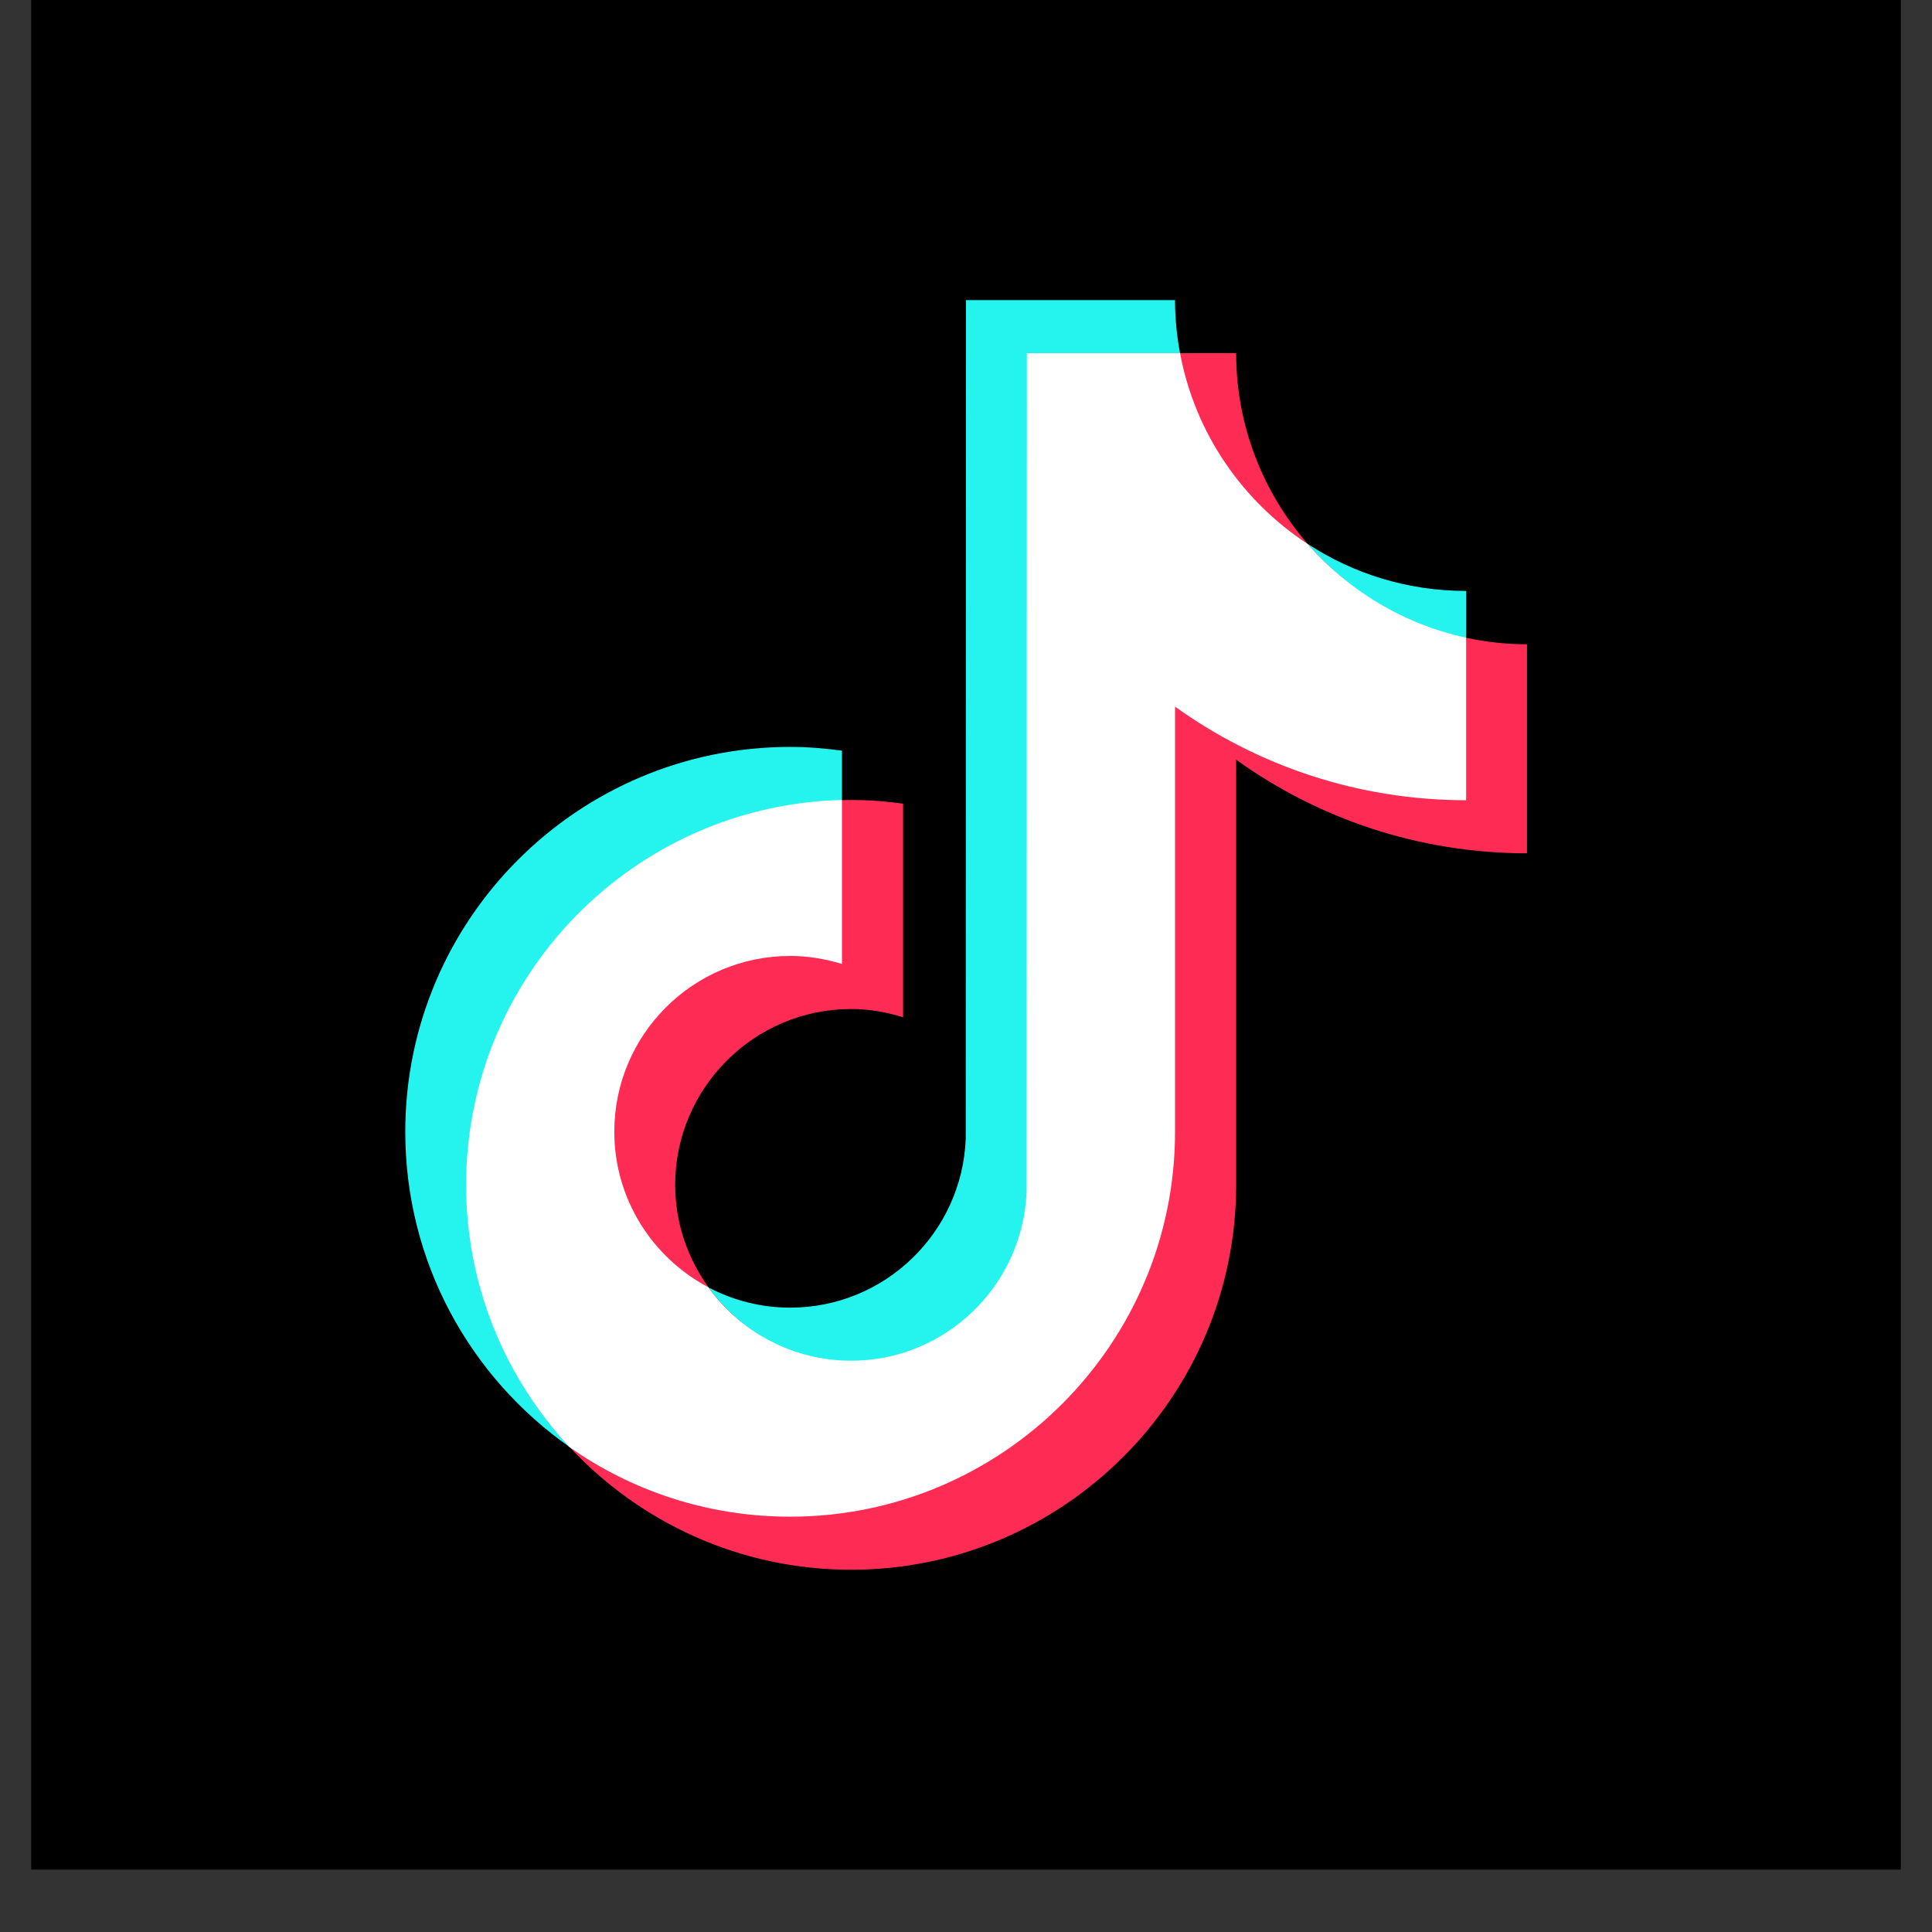
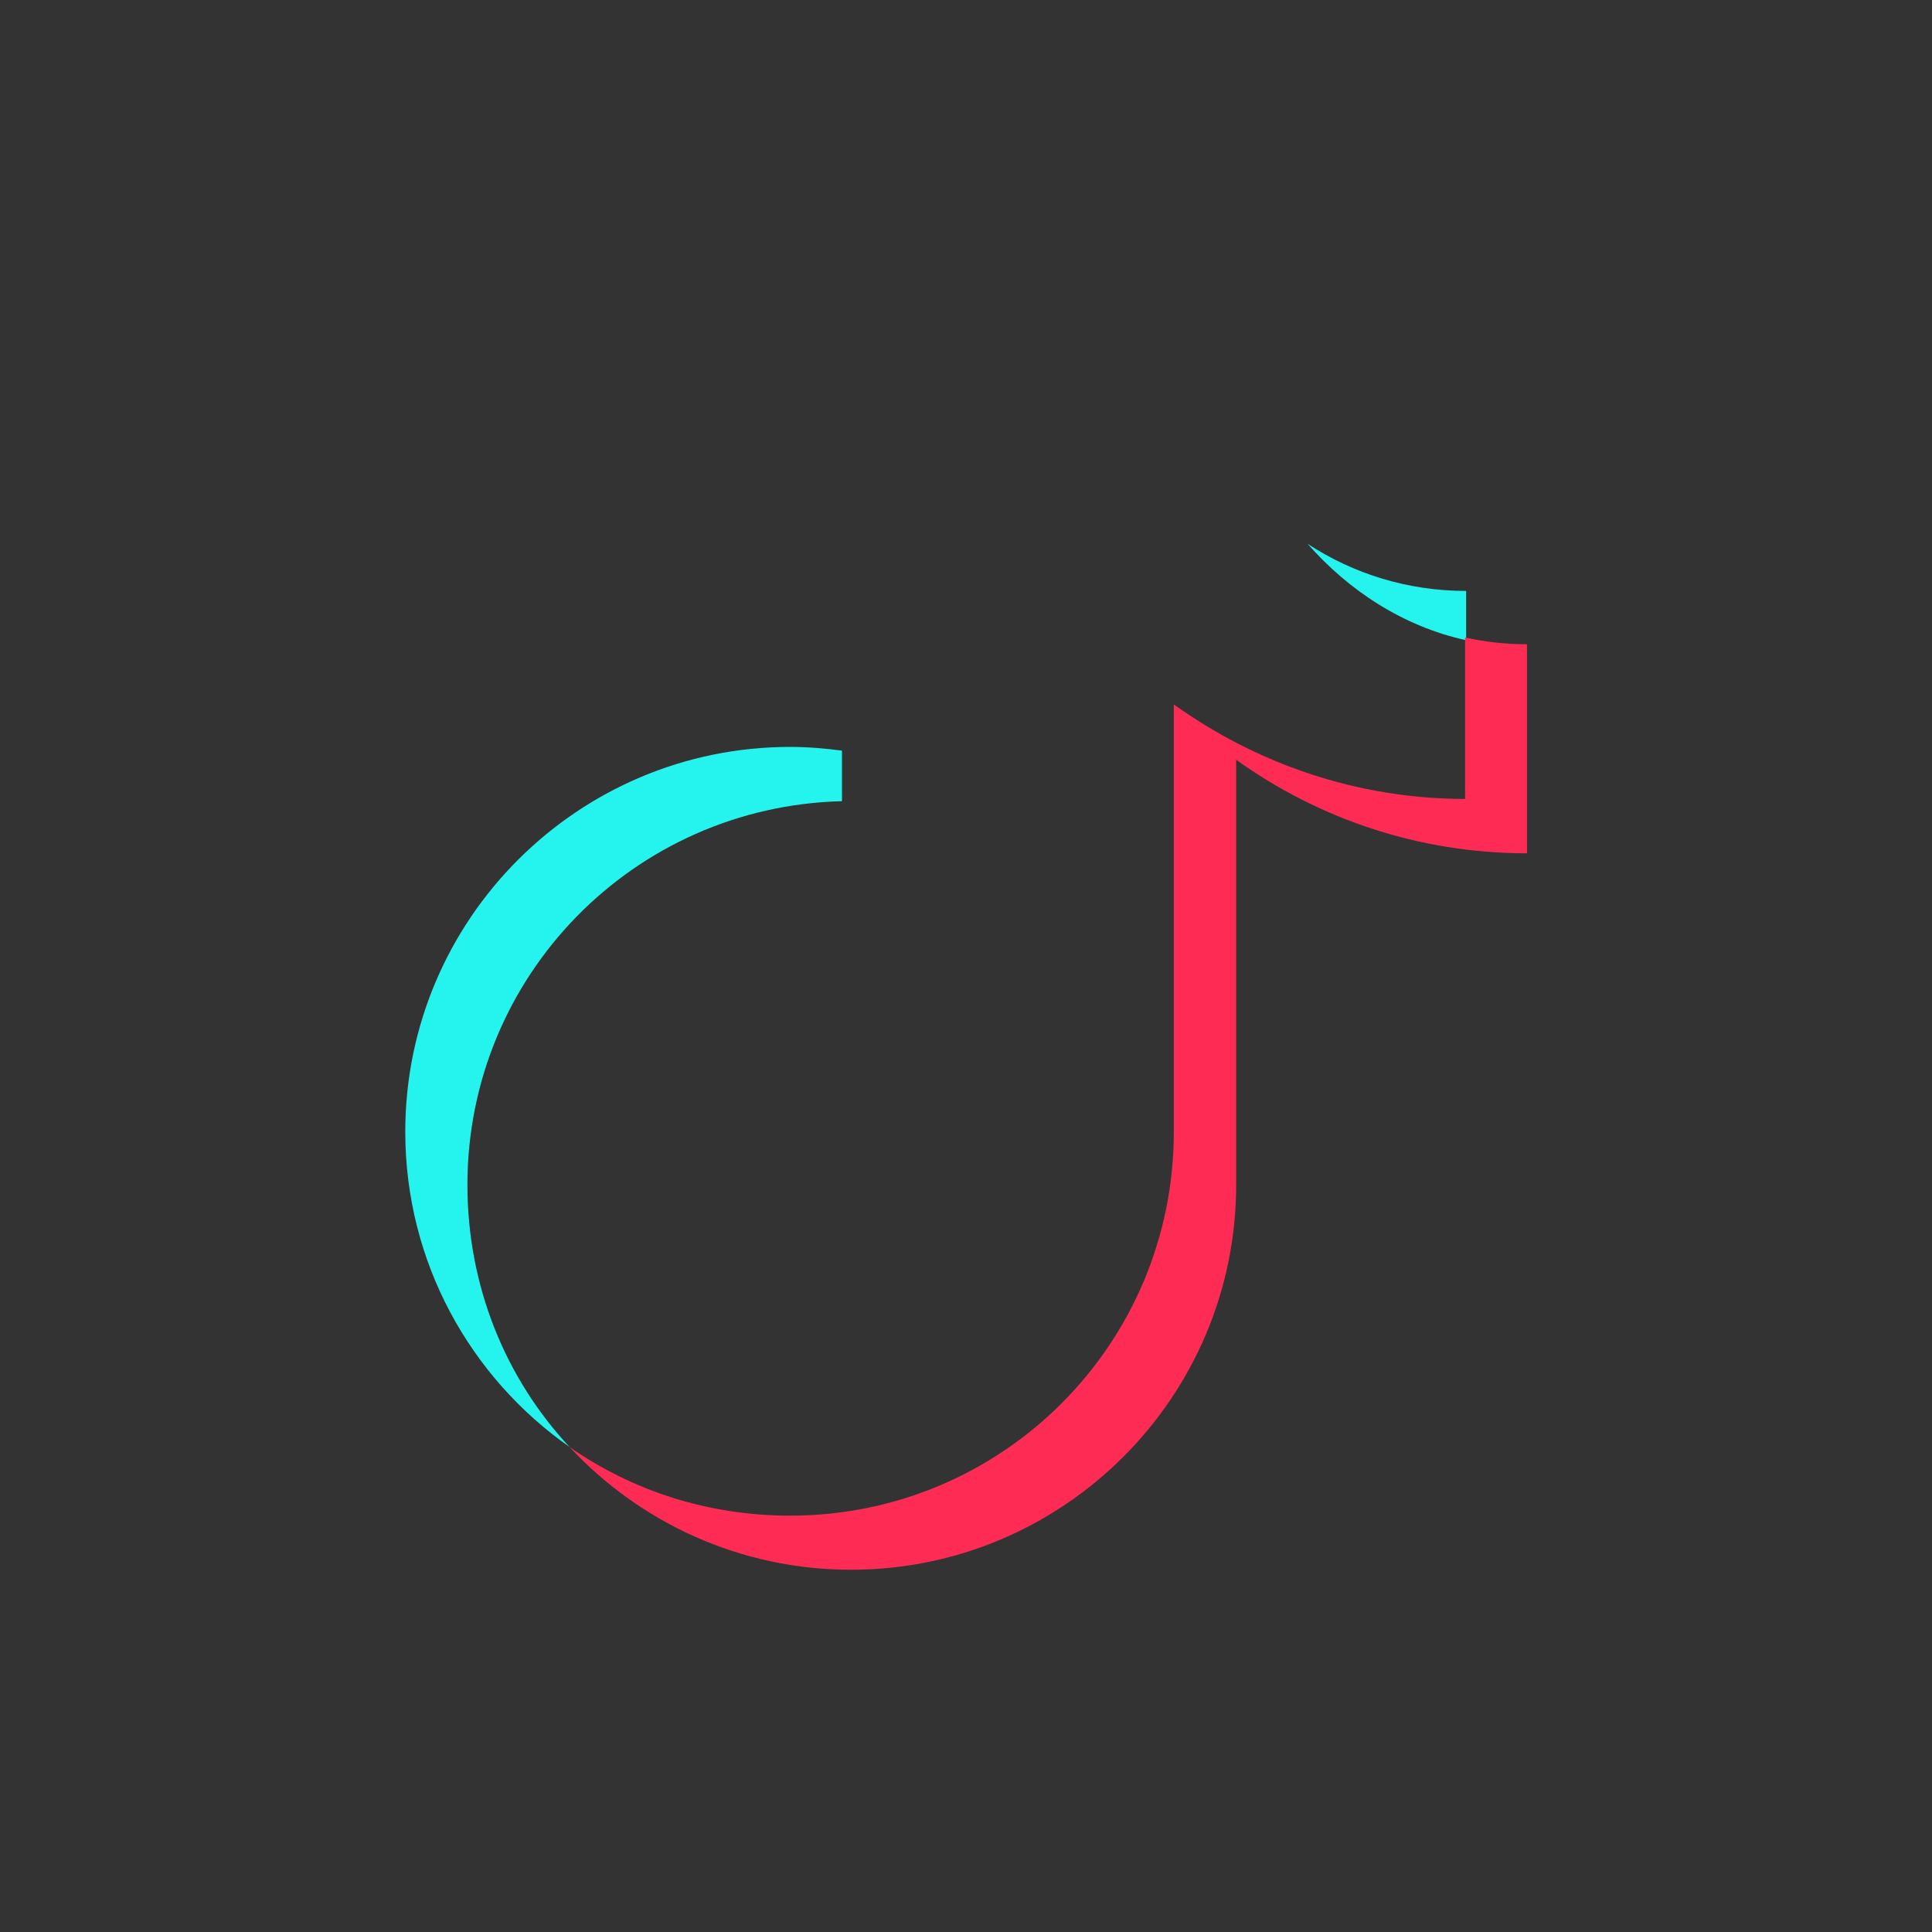
<svg xmlns="http://www.w3.org/2000/svg" width="40" zoomAndPan="magnify" viewBox="0 0 30 30" height="40" preserveAspectRatio="xMidYMid meet" version="1.0">
  <rect x="0" y="0" width="30" height="30" fill="#333333" stroke="none" />
  <defs>
    <clipPath id="6180bcf887">
-       <path d="M 0.484 0 L 29.516 0 L 29.516 29.031 L 0.484 29.031 Z M 0.484 0 " clip-rule="nonzero" />
-     </clipPath>
+       </clipPath>
  </defs>
  <g clip-path="url(#6180bcf887)">
    <path fill="#000000" d="M 0.484 0 L 29.52 0 L 29.52 29.039 L 0.484 29.039 Z M 0.484 0 " fill-opacity="1" fill-rule="nonzero" />
  </g>
  <path fill="#25f4ee" d="M 13.074 12.441 L 13.074 11.656 C 12.812 11.621 12.543 11.598 12.27 11.598 C 8.973 11.598 6.293 14.277 6.293 17.574 C 6.293 19.598 7.301 21.387 8.844 22.469 C 7.848 21.402 7.258 19.969 7.258 18.398 C 7.258 15.152 9.844 12.52 13.074 12.441 Z M 13.074 12.441 " fill-opacity="1" fill-rule="nonzero" />
-   <path fill="#25f4ee" d="M 13.215 21.145 C 14.688 21.145 15.902 19.961 15.957 18.504 L 15.973 5.504 L 18.328 5.504 C 18.328 5.504 18.324 5.484 18.324 5.484 C 18.273 5.219 18.246 4.941 18.246 4.66 L 15 4.66 L 14.996 17.68 C 14.941 19.137 13.742 20.305 12.27 20.305 C 11.812 20.305 11.383 20.191 11.004 19.992 C 11.5 20.68 12.305 21.148 13.219 21.148 Z M 13.215 21.145 " fill-opacity="1" fill-rule="nonzero" />
  <path fill="#25f4ee" d="M 22.766 9.941 L 22.766 9.176 C 21.859 9.176 21.016 8.91 20.305 8.445 C 20.938 9.168 21.793 9.73 22.766 9.941 Z M 22.766 9.941 " fill-opacity="1" fill-rule="nonzero" />
-   <path fill="#fe2c55" d="M 20.305 8.445 C 19.617 7.652 19.195 6.617 19.195 5.484 L 18.312 5.484 C 18.539 6.723 19.289 7.785 20.305 8.445 Z M 20.305 8.445 " fill-opacity="1" fill-rule="nonzero" />
-   <path fill="#fe2c55" d="M 12.27 14.82 C 10.766 14.82 9.52 16.066 9.52 17.574 C 9.52 18.621 10.133 19.535 11.004 19.992 C 10.68 19.543 10.484 18.992 10.484 18.398 C 10.484 16.895 11.711 15.668 13.215 15.668 C 13.496 15.668 13.766 15.715 14.023 15.797 L 14.023 12.48 C 13.758 12.441 13.488 12.422 13.215 12.422 C 13.168 12.422 13.121 12.422 13.074 12.426 L 13.062 12.426 C 13.062 12.426 13.055 14.934 13.055 14.934 C 12.797 14.855 12.551 14.82 12.27 14.82 Z M 12.27 14.82 " fill-opacity="1" fill-rule="nonzero" />
  <path fill="#fe2c55" d="M 22.766 9.902 L 22.75 9.898 L 22.75 12.406 C 21.066 12.406 19.5 11.852 18.227 10.938 L 18.227 17.574 C 18.227 20.871 15.566 23.535 12.27 23.535 C 10.996 23.535 9.816 23.148 8.844 22.469 C 9.934 23.641 11.492 24.375 13.215 24.375 C 16.512 24.375 19.195 21.695 19.195 18.398 L 19.195 11.797 C 20.469 12.711 22.027 13.25 23.711 13.25 L 23.711 10.004 C 23.387 10.004 23.07 9.969 22.766 9.902 Z M 22.766 9.902 " fill-opacity="1" fill-rule="nonzero" />
-   <path fill="#ffffff" d="M 18.246 17.574 L 18.246 10.973 C 19.52 11.887 21.082 12.426 22.766 12.426 L 22.766 9.902 C 21.793 9.691 20.938 9.172 20.305 8.445 C 19.289 7.781 18.555 6.723 18.324 5.484 L 15.945 5.484 L 15.941 18.5 C 15.887 19.961 14.684 21.129 13.215 21.129 C 12.305 21.129 11.496 20.68 11 19.988 C 10.133 19.531 9.539 18.621 9.539 17.574 C 9.539 16.066 10.762 14.844 12.27 14.844 C 12.551 14.844 12.82 14.891 13.074 14.969 L 13.074 12.422 C 9.844 12.5 7.238 15.148 7.238 18.398 C 7.238 19.969 7.848 21.398 8.84 22.469 C 9.812 23.152 10.992 23.551 12.27 23.551 C 15.566 23.551 18.246 20.871 18.246 17.574 Z M 18.246 17.574 " fill-opacity="1" fill-rule="nonzero" />
</svg>